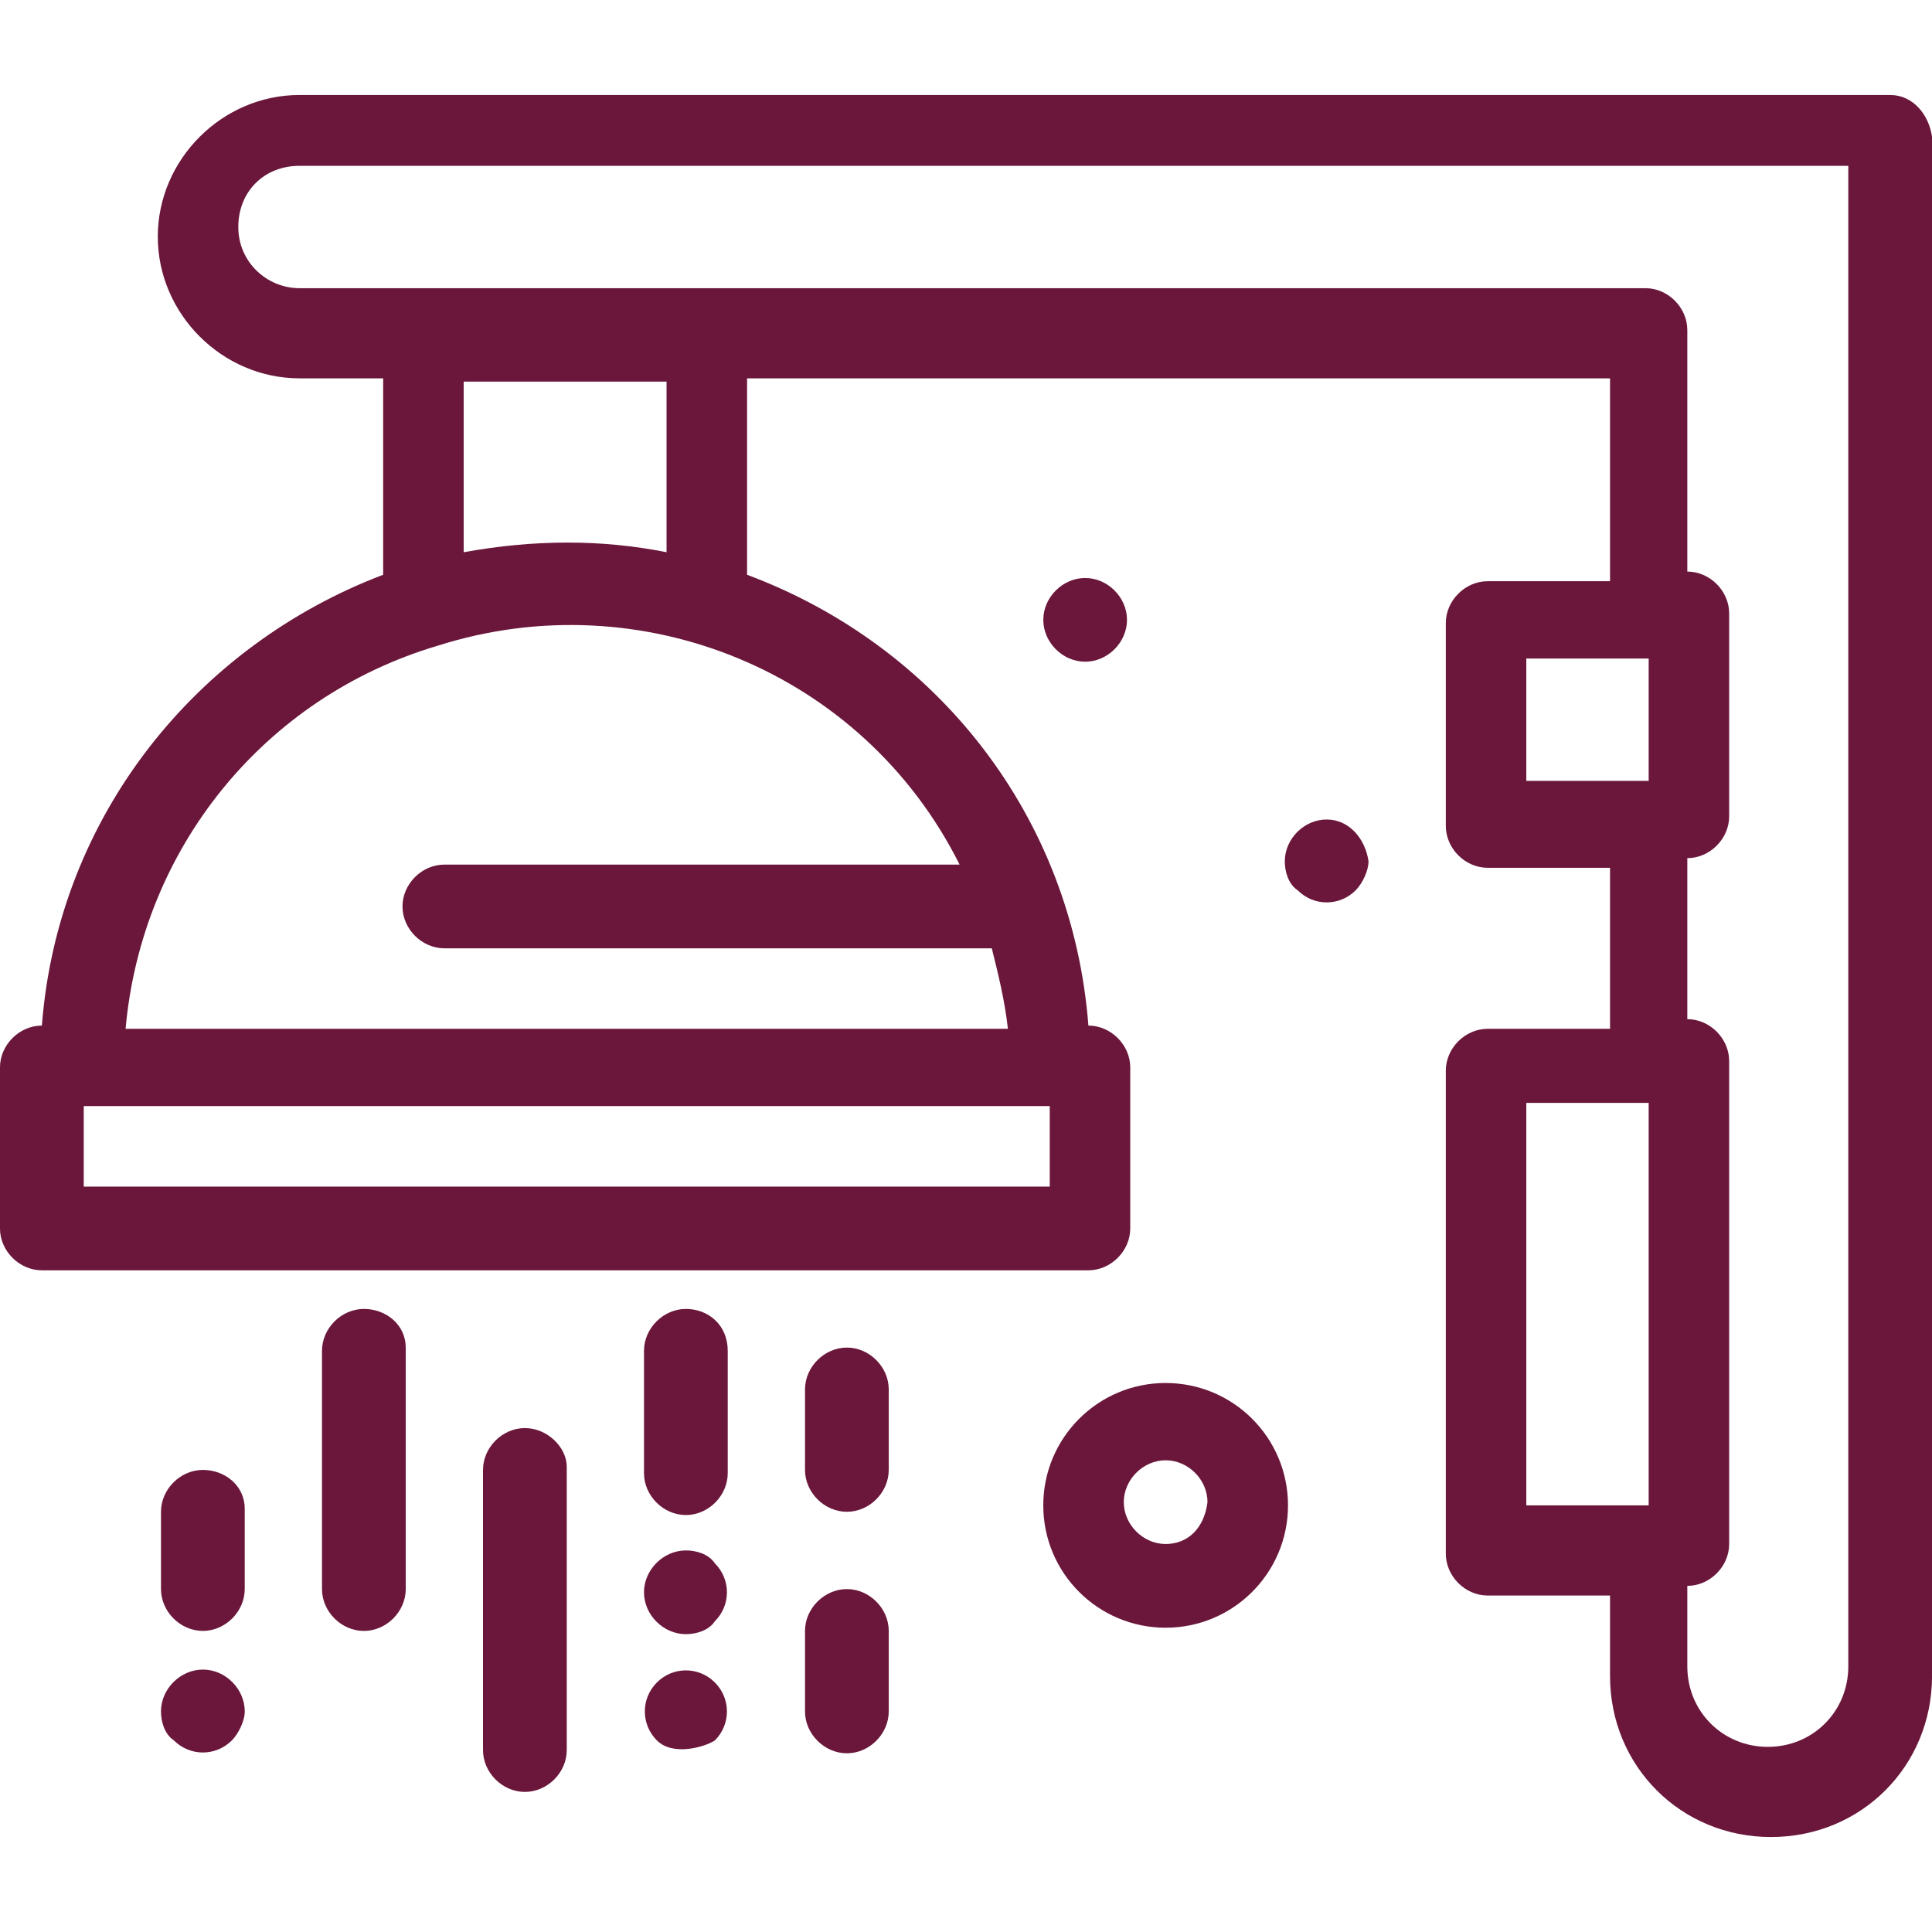
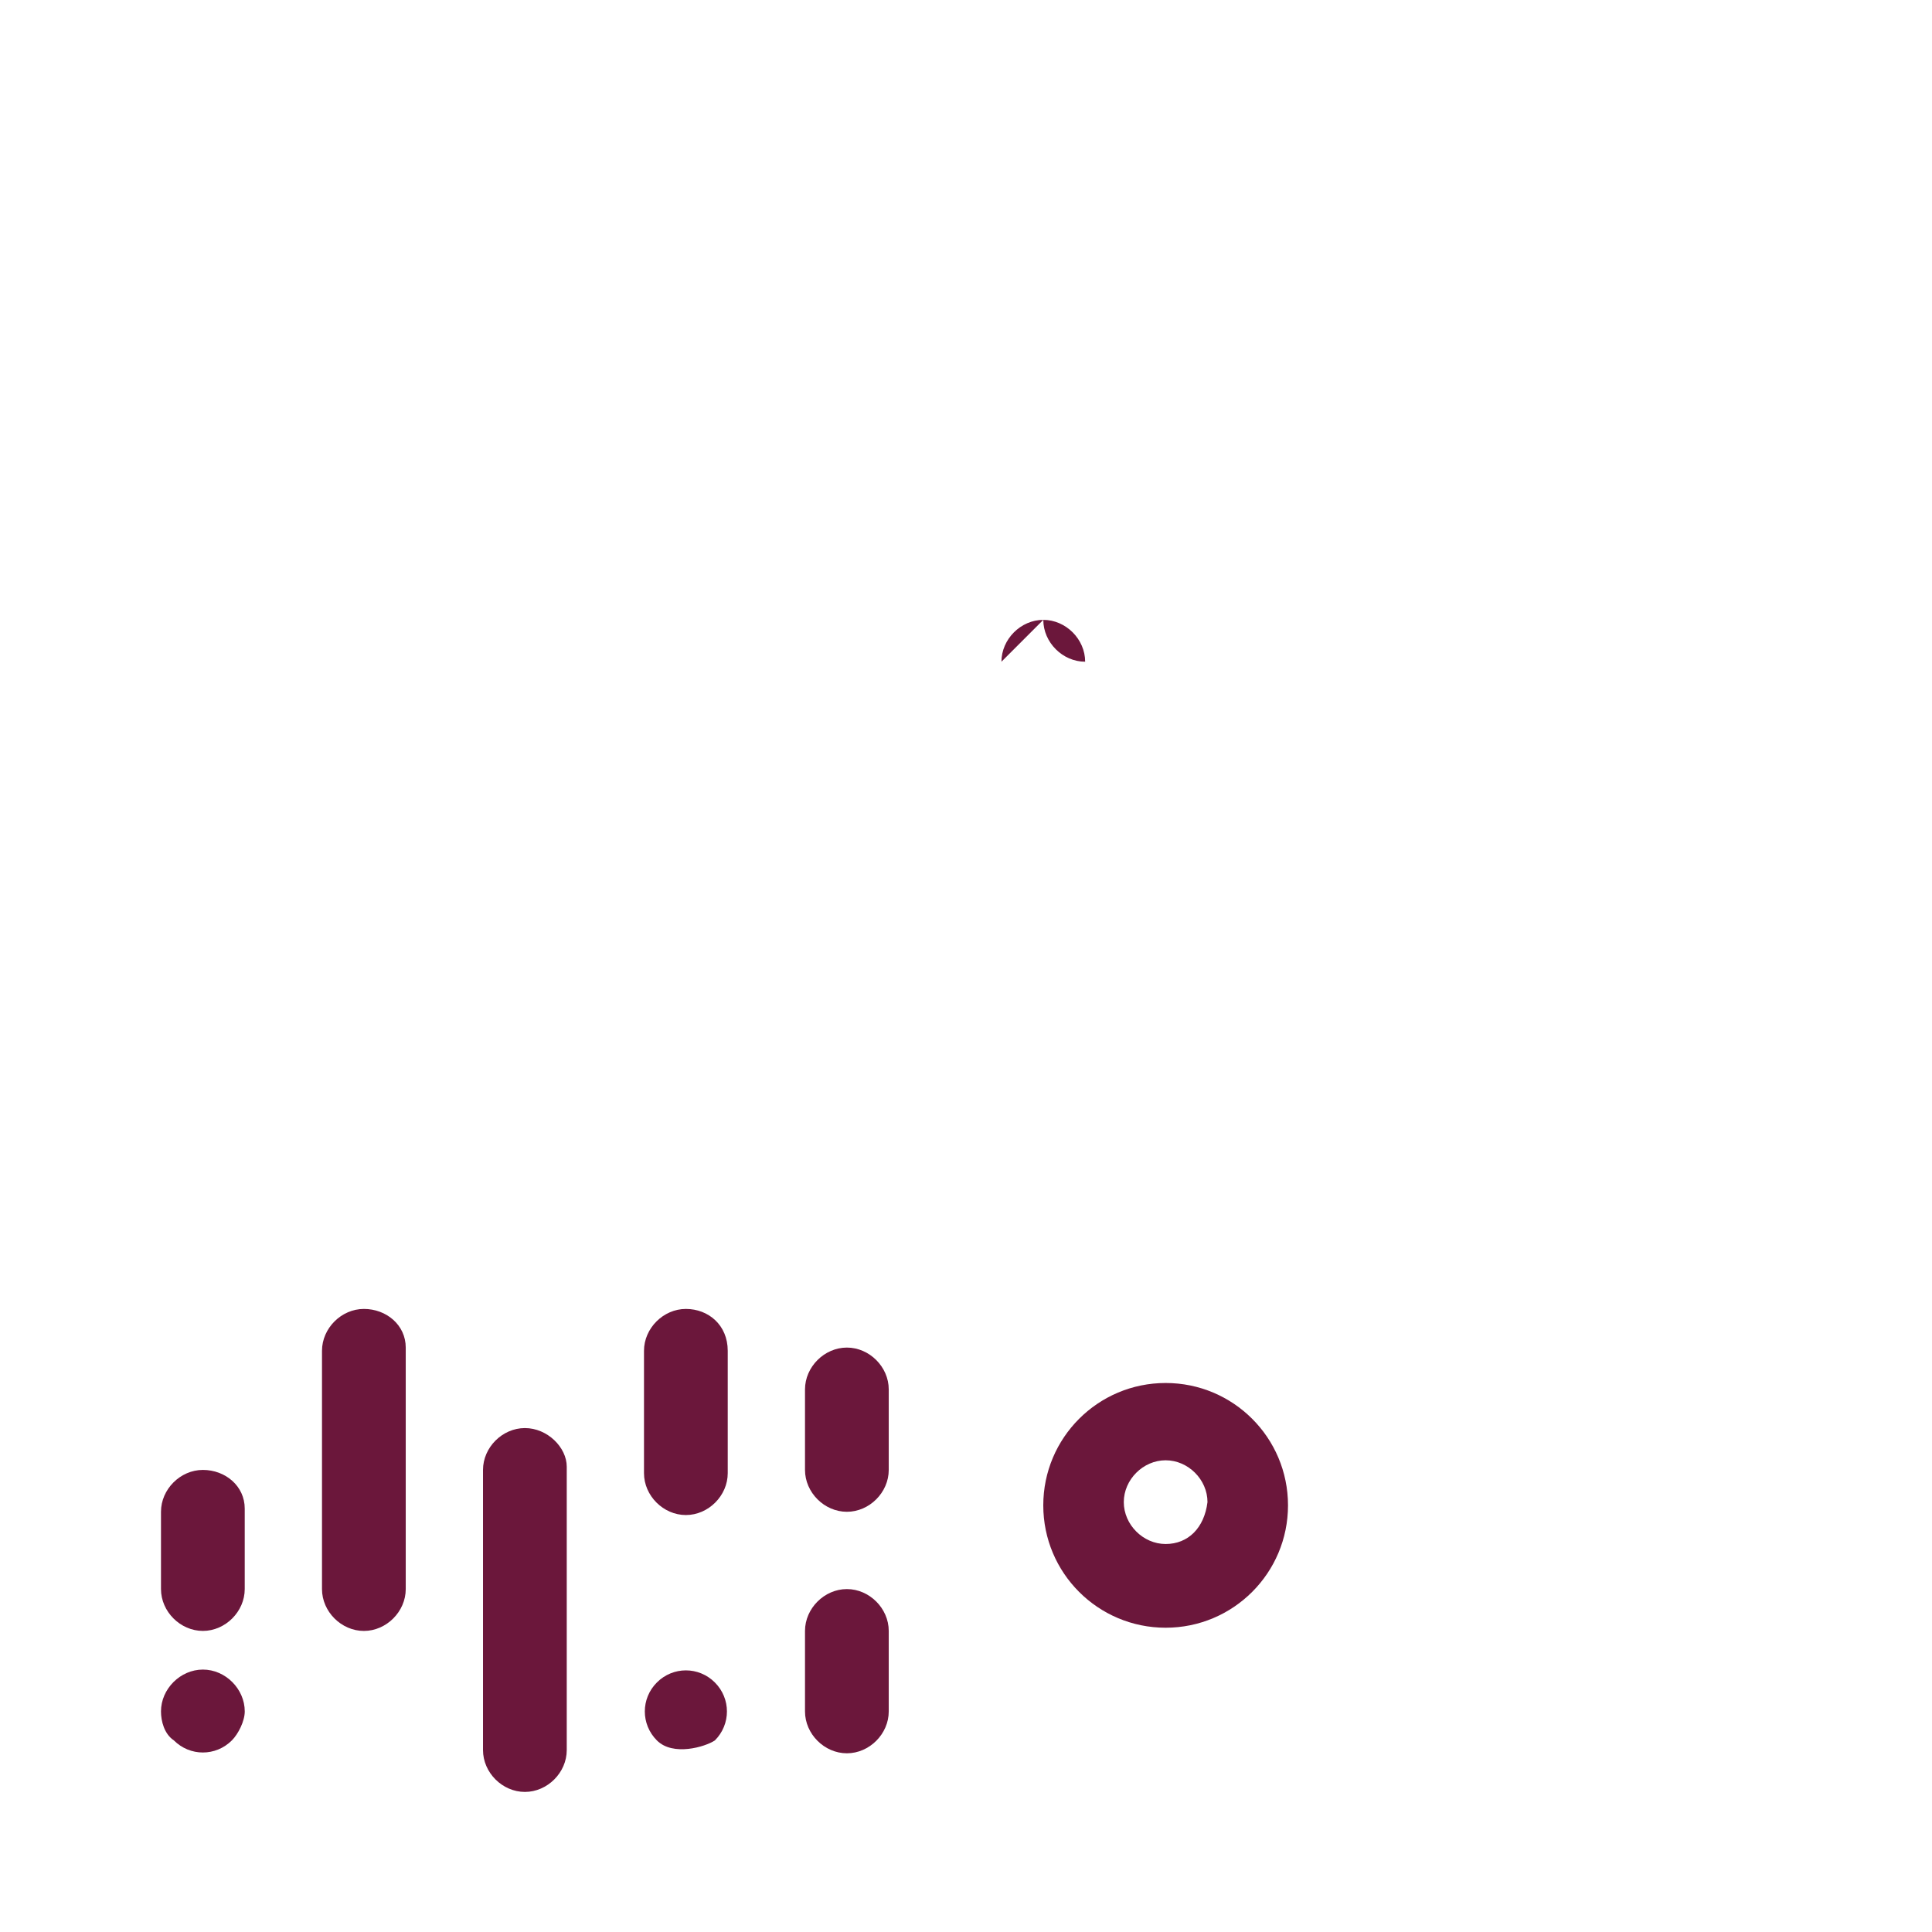
<svg xmlns="http://www.w3.org/2000/svg" id="_2" width="30mm" height="30mm" viewBox="0 0 85.039 85.039">
  <g id="_54_Fitness_gym_shower_sport">
    <g>
      <path d="M37.277,59.315c-.992,0-1.844,.851-1.844,1.842v3.543c0,.992,.851,1.843,1.844,1.843,.991,0,1.842-.851,1.842-1.843v-3.543c0-.992-.851-1.842-1.842-1.842Z" fill="#6b173b" />
      <path d="M37.277,69.945c-.992,0-1.844,.851-1.844,1.842v3.543c0,.992,.851,1.843,1.844,1.843,.991,0,1.842-.851,1.842-1.843v-3.543c0-.992-.851-1.842-1.842-1.842Z" fill="#6b173b" />
      <path d="M30.19,57.614c-.992,0-1.844,.851-1.844,1.843v5.386c0,.992,.851,1.843,1.844,1.843,.991,0,1.842-.851,1.842-1.843v-5.386c0-1.134-.851-1.843-1.842-1.843Z" fill="#6b173b" />
      <path d="M23.104,62.858c-.992,0-1.844,.851-1.844,1.842v12.331c0,.992,.851,1.842,1.844,1.842,.991,0,1.842-.85,1.842-1.842v-12.472c0-.851-.851-1.701-1.842-1.701Z" fill="#6b173b" />
      <path d="M16.017,57.614c-.992,0-1.844,.851-1.844,1.843v10.488c0,.992,.851,1.842,1.844,1.842,.991,0,1.842-.85,1.842-1.842v-10.63c0-.992-.851-1.701-1.842-1.701Z" fill="#6b173b" />
      <path d="M8.93,64.7c-.992,0-1.844,.851-1.844,1.843v3.401c0,.992,.851,1.842,1.844,1.842,.991,0,1.842-.85,1.842-1.842v-3.543c0-.992-.851-1.701-1.842-1.701Z" fill="#6b173b" />
      <path d="M8.93,73.488c-.992,0-1.844,.851-1.844,1.842,0,.426,.143,.992,.568,1.276,.709,.709,1.842,.709,2.551,0,.284-.284,.568-.851,.568-1.276,0-.992-.851-1.842-1.842-1.842Z" fill="#6b173b" />
-       <path d="M30.19,68.244c-.992,0-1.844,.851-1.844,1.843,0,.992,.851,1.842,1.844,1.842,.425,0,.991-.142,1.275-.567,.709-.709,.709-1.842,0-2.551-.284-.426-.85-.568-1.275-.568Z" fill="#6b173b" />
-       <path d="M58.394,36.071c-.992,0-1.842,.851-1.842,1.842,0,.426,.141,.992,.568,1.275,.709,.709,1.842,.709,2.551,0,.284-.283,.566-.85,.566-1.275-.141-.992-.85-1.842-1.842-1.842Z" fill="#6b173b" />
-       <path d="M45.922,27.283c0,.992,.85,1.843,1.842,1.843s1.842-.851,1.842-1.843c0-.992-.85-1.842-1.842-1.842s-1.842,.851-1.842,1.842Z" fill="#6b173b" />
+       <path d="M45.922,27.283c0,.992,.85,1.843,1.842,1.843c0-.992-.85-1.842-1.842-1.842s-1.842,.851-1.842,1.842Z" fill="#6b173b" />
      <path d="M28.914,74.055c-.709,.709-.709,1.843,0,2.552s2.126,.283,2.551,0c.709-.709,.709-1.843,0-2.552s-1.842-.709-2.551,0Z" fill="#6b173b" />
      <path d="M51.307,60.874c-2.976,0-5.386,2.409-5.386,5.386s2.41,5.386,5.386,5.386,5.386-2.41,5.386-5.386-2.408-5.386-5.386-5.386Zm0,7.087c-.992,0-1.842-.851-1.842-1.843,0-.992,.85-1.842,1.842-1.842s1.842,.851,1.842,1.842c-.141,1.134-.85,1.843-1.842,1.843Z" fill="#6b173b" />
-       <path d="M83.197,4.181H13.182c-3.402,0-6.237,2.835-6.237,6.236s2.835,6.236,6.237,6.236h3.684v8.646c-8.22,3.118-14.314,10.63-15.023,19.843h0c-.992,0-1.844,.851-1.844,1.842v7.087c0,.992,.851,1.843,1.844,1.843H47.907c.991,0,1.842-.851,1.842-1.843v-7.087c0-.992-.851-1.842-1.842-1.842h0c-.709-9.213-6.662-16.724-15.024-19.843v-8.646h37.984v8.93h-5.386c-.992,0-1.842,.85-1.842,1.842v8.929c0,.992,.85,1.843,1.842,1.843h5.386v7.087h-5.386c-.992,0-1.842,.851-1.842,1.842v21.26c0,.992,.85,1.843,1.842,1.843h5.386v3.543c0,3.968,3.118,7.087,7.087,7.087s7.087-3.118,7.087-7.087V6.023c-.141-.992-.85-1.842-1.842-1.842ZM29.339,24.307c-2.835-.567-5.811-.567-8.929,0v-7.511h8.929v7.511Zm16.867,27.922H3.686v-3.543H46.206v3.543Zm-3.968-14.173H19.56c-.992,0-1.844,.851-1.844,1.842,0,.992,.851,1.843,1.844,1.843h24.095c.282,1.134,.566,2.268,.709,3.543H5.528c.709-7.937,6.094-14.599,13.748-16.866h0c8.929-2.835,18.709,1.134,22.961,9.637Zm24.944-9.071h5.386v5.386h-5.386v-5.386Zm0,19.559h5.386v17.716h-5.386v-17.716Zm14.173,24.803c0,1.984-1.558,3.543-3.543,3.543s-3.543-1.559-3.543-3.543v-3.543c.992,0,1.842-.851,1.842-1.842v-21.26c0-.992-.85-1.843-1.842-1.843v-7.087c.992,0,1.842-.85,1.842-1.842v-8.929c0-.992-.85-1.843-1.842-1.843V14.527c0-.992-.85-1.842-1.842-1.842H13.182c-1.417,0-2.693-1.134-2.693-2.693s1.134-2.693,2.693-2.693H81.355V73.346Z" fill="#6b173b" />
    </g>
  </g>
</svg>